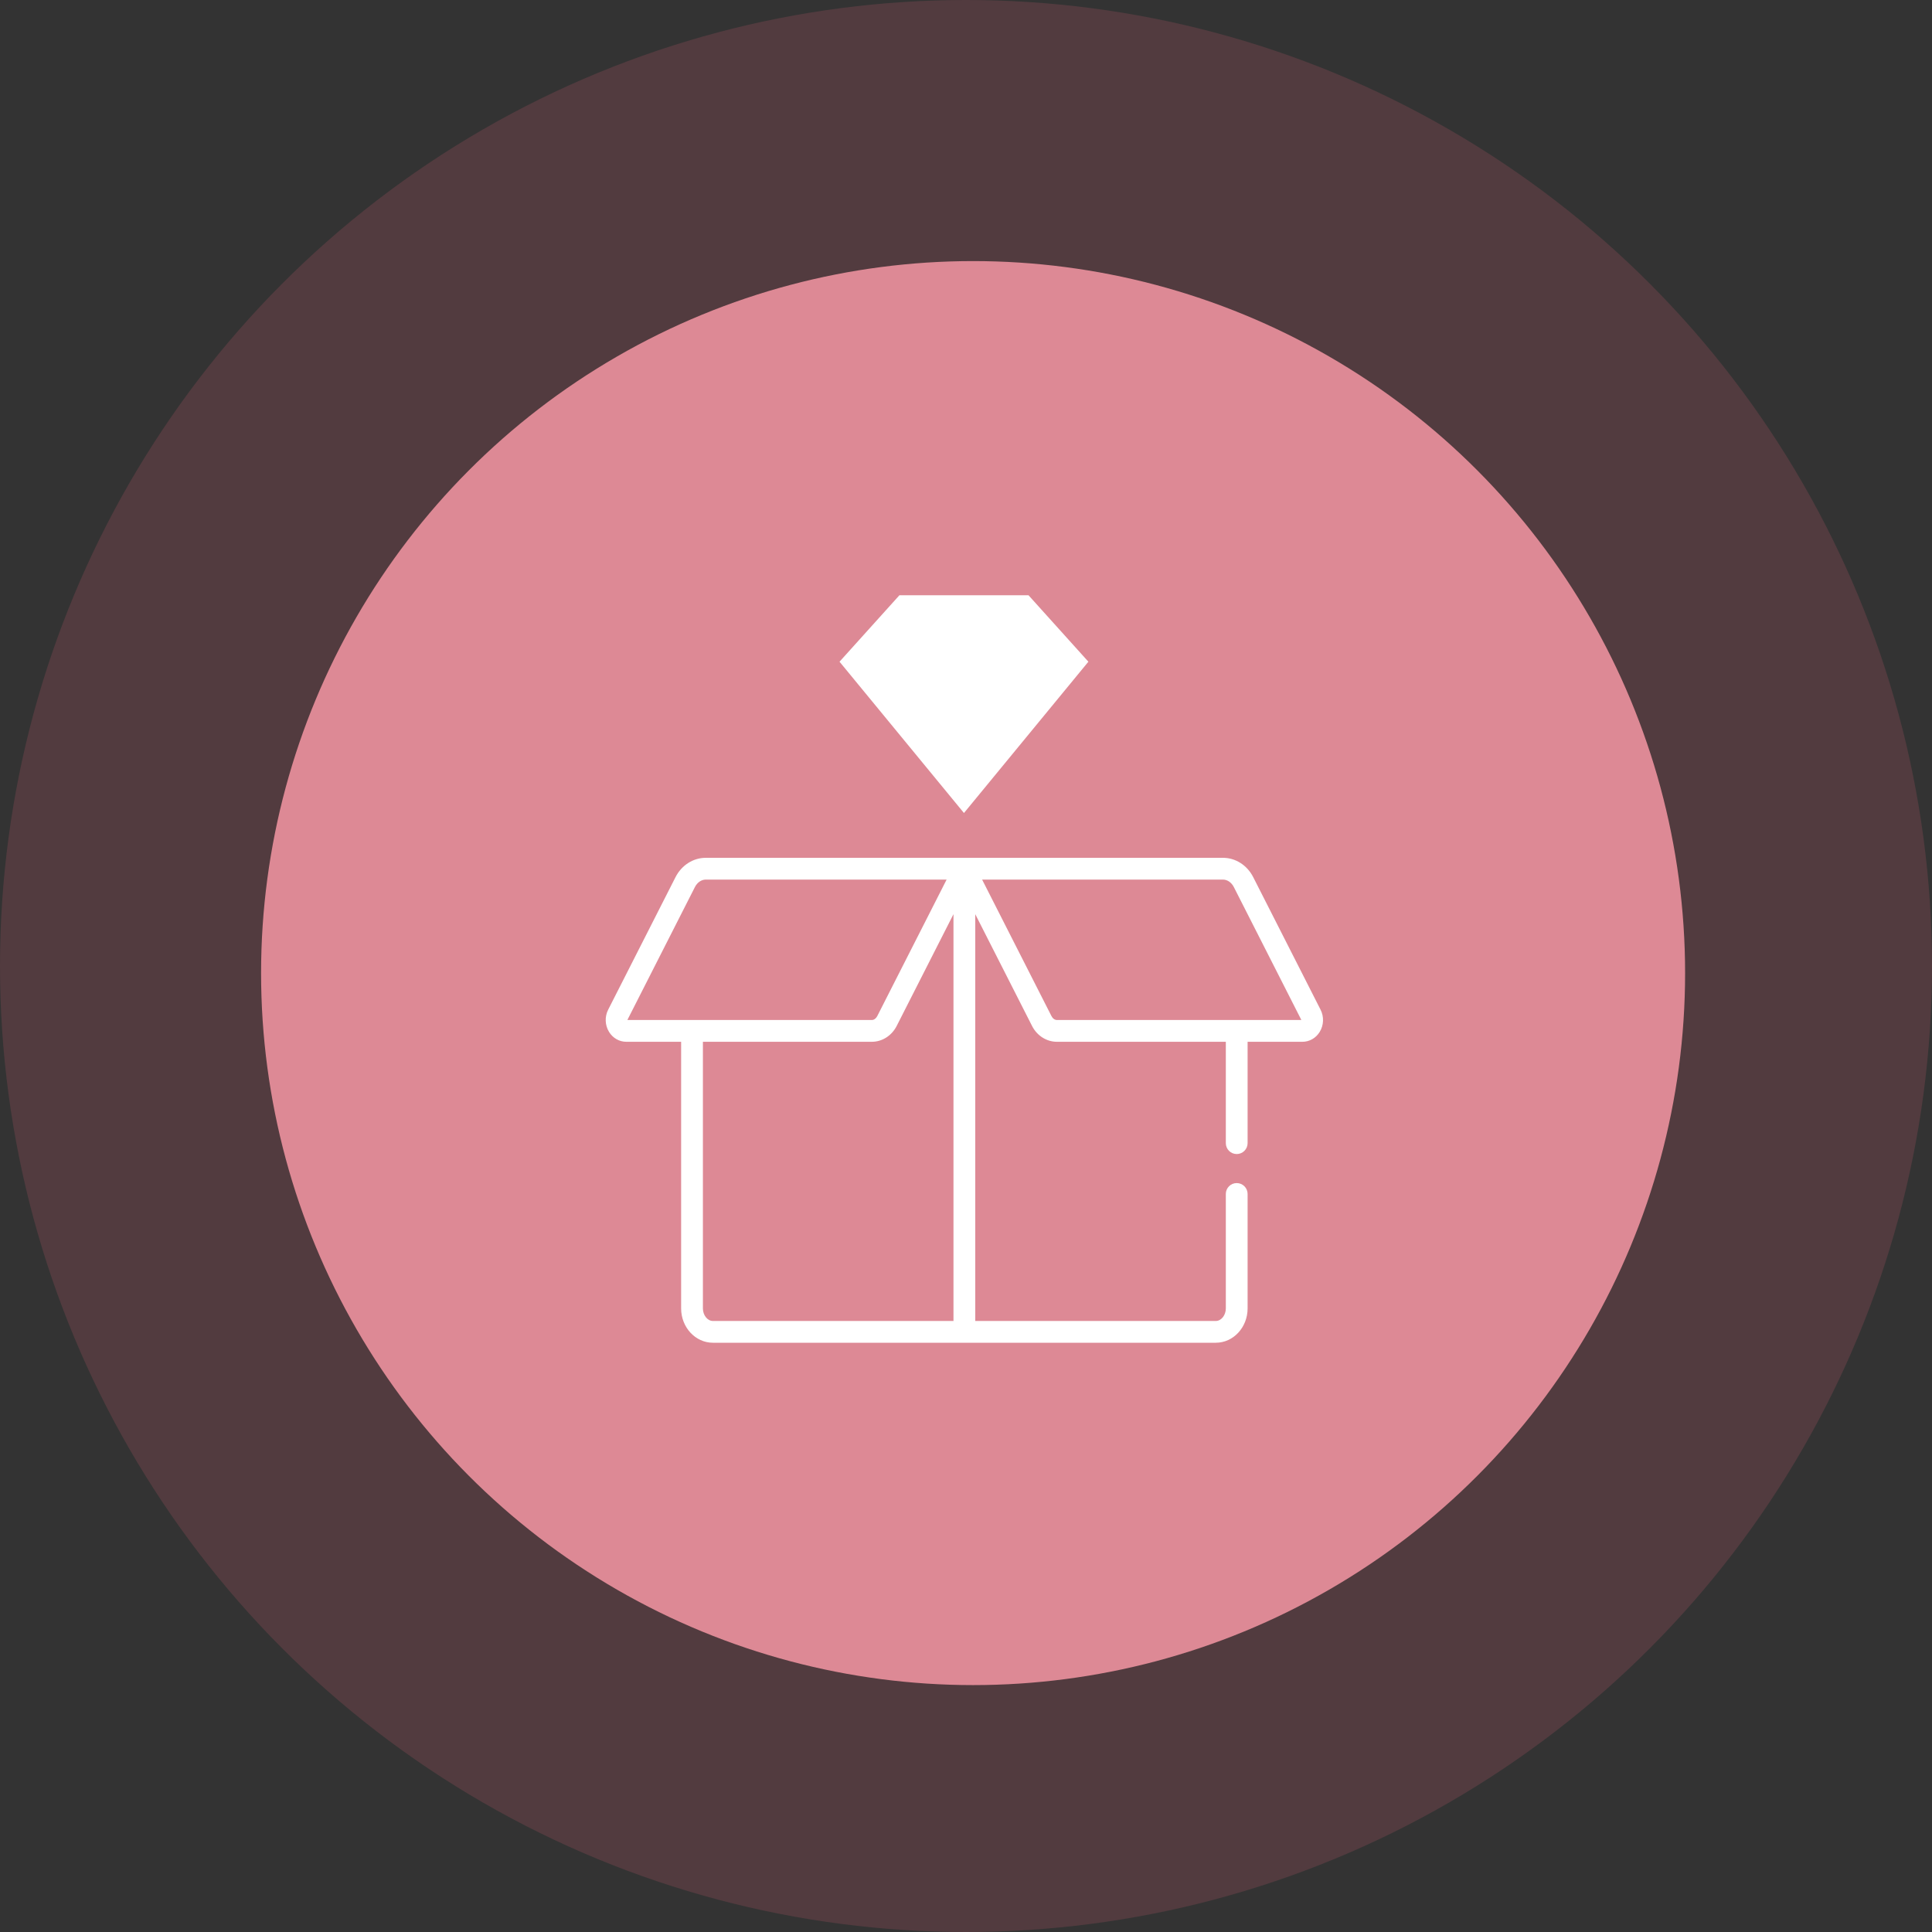
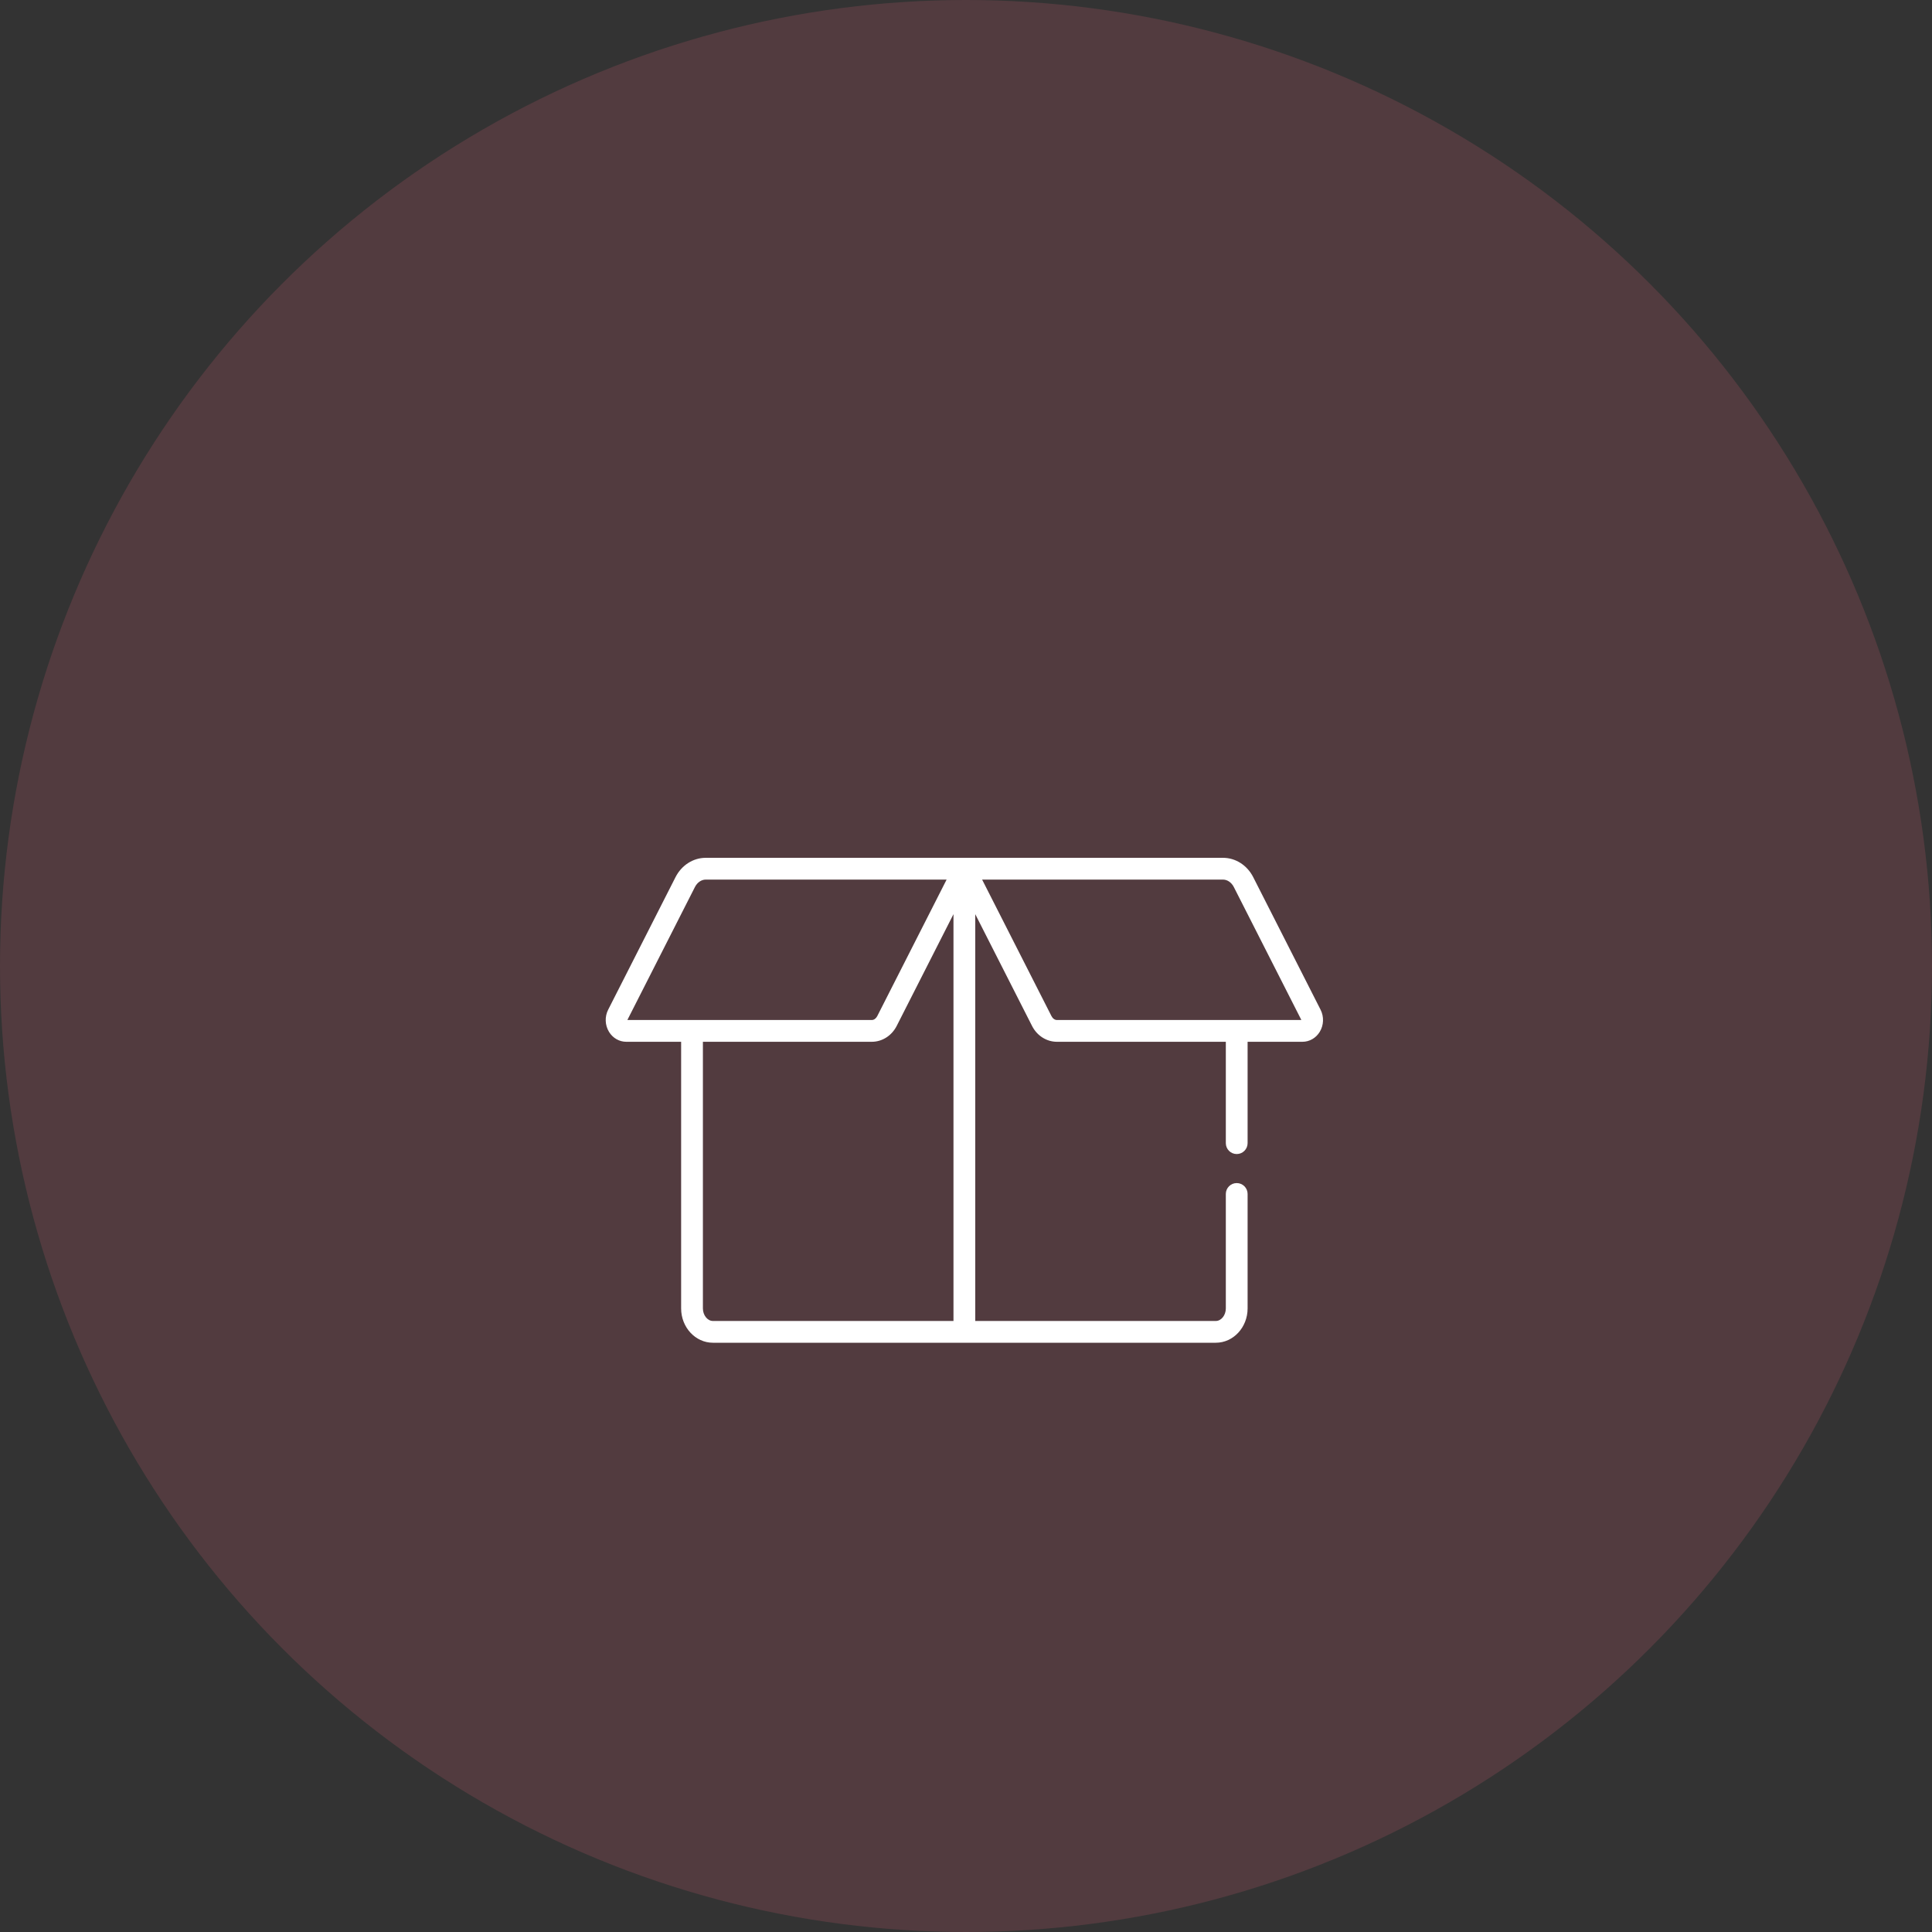
<svg xmlns="http://www.w3.org/2000/svg" width="185" height="185" viewBox="0 0 185 185" fill="none">
  <rect x="0" y="0" width="185" height="185" fill="#333333" stroke="none" />
  <circle opacity="0.2" cx="92.5" cy="92.5" r="92.5" fill="#CF5E72" />
-   <circle cx="93.179" cy="93.179" r="68.179" fill="#DD8995" />
-   <path d="M92.305 58.5H97.819L102.24 63.407L92.305 75.488L82.369 63.407L86.791 58.5H92.305Z" fill="white" stroke="white" stroke-width="3" />
  <path d="M126.452 96.685L120.003 83.993C119.423 82.85 118.313 82.141 117.107 82.141C114.932 82.141 69.751 82.141 67.58 82.141C66.374 82.141 65.264 82.85 64.684 83.993L58.235 96.685C57.894 97.356 57.926 98.171 58.319 98.81C58.682 99.403 59.3 99.757 59.971 99.757H65.222V125.289C65.222 127.101 66.587 128.575 68.265 128.575C68.954 128.575 115.734 128.575 116.422 128.575C118.1 128.575 119.465 127.101 119.465 125.289V114.328C119.465 113.753 118.999 113.286 118.423 113.286C117.847 113.286 117.38 113.752 117.38 114.328V125.289C117.38 125.94 116.941 126.49 116.422 126.49H93.386V87.537L98.824 98.239C99.299 99.175 100.213 99.757 101.208 99.757H117.38V109.463C117.38 110.039 117.846 110.506 118.422 110.506C118.998 110.506 119.465 110.039 119.465 109.463V99.757H124.716C125.387 99.757 126.004 99.403 126.369 98.811C126.761 98.171 126.793 97.356 126.452 96.685ZM60.084 97.672C60.084 97.659 60.087 97.644 60.094 97.63L66.543 84.938C66.766 84.499 67.163 84.226 67.58 84.226H90.644C89.847 85.794 85.08 95.177 84.004 97.294V97.294C83.886 97.528 83.685 97.672 83.479 97.672C82.891 97.672 60.719 97.672 60.084 97.672ZM91.301 126.49H68.265C67.746 126.49 67.307 125.94 67.307 125.289V99.757H83.479C84.477 99.757 85.389 99.172 85.863 98.239L91.301 87.537V126.49ZM101.208 97.672C101.002 97.672 100.801 97.527 100.683 97.294L94.043 84.226H117.107C117.524 84.226 117.921 84.498 118.145 84.937L124.593 97.63C124.601 97.644 124.603 97.659 124.603 97.672C123.967 97.672 101.796 97.672 101.208 97.672Z" fill="white" />
</svg>